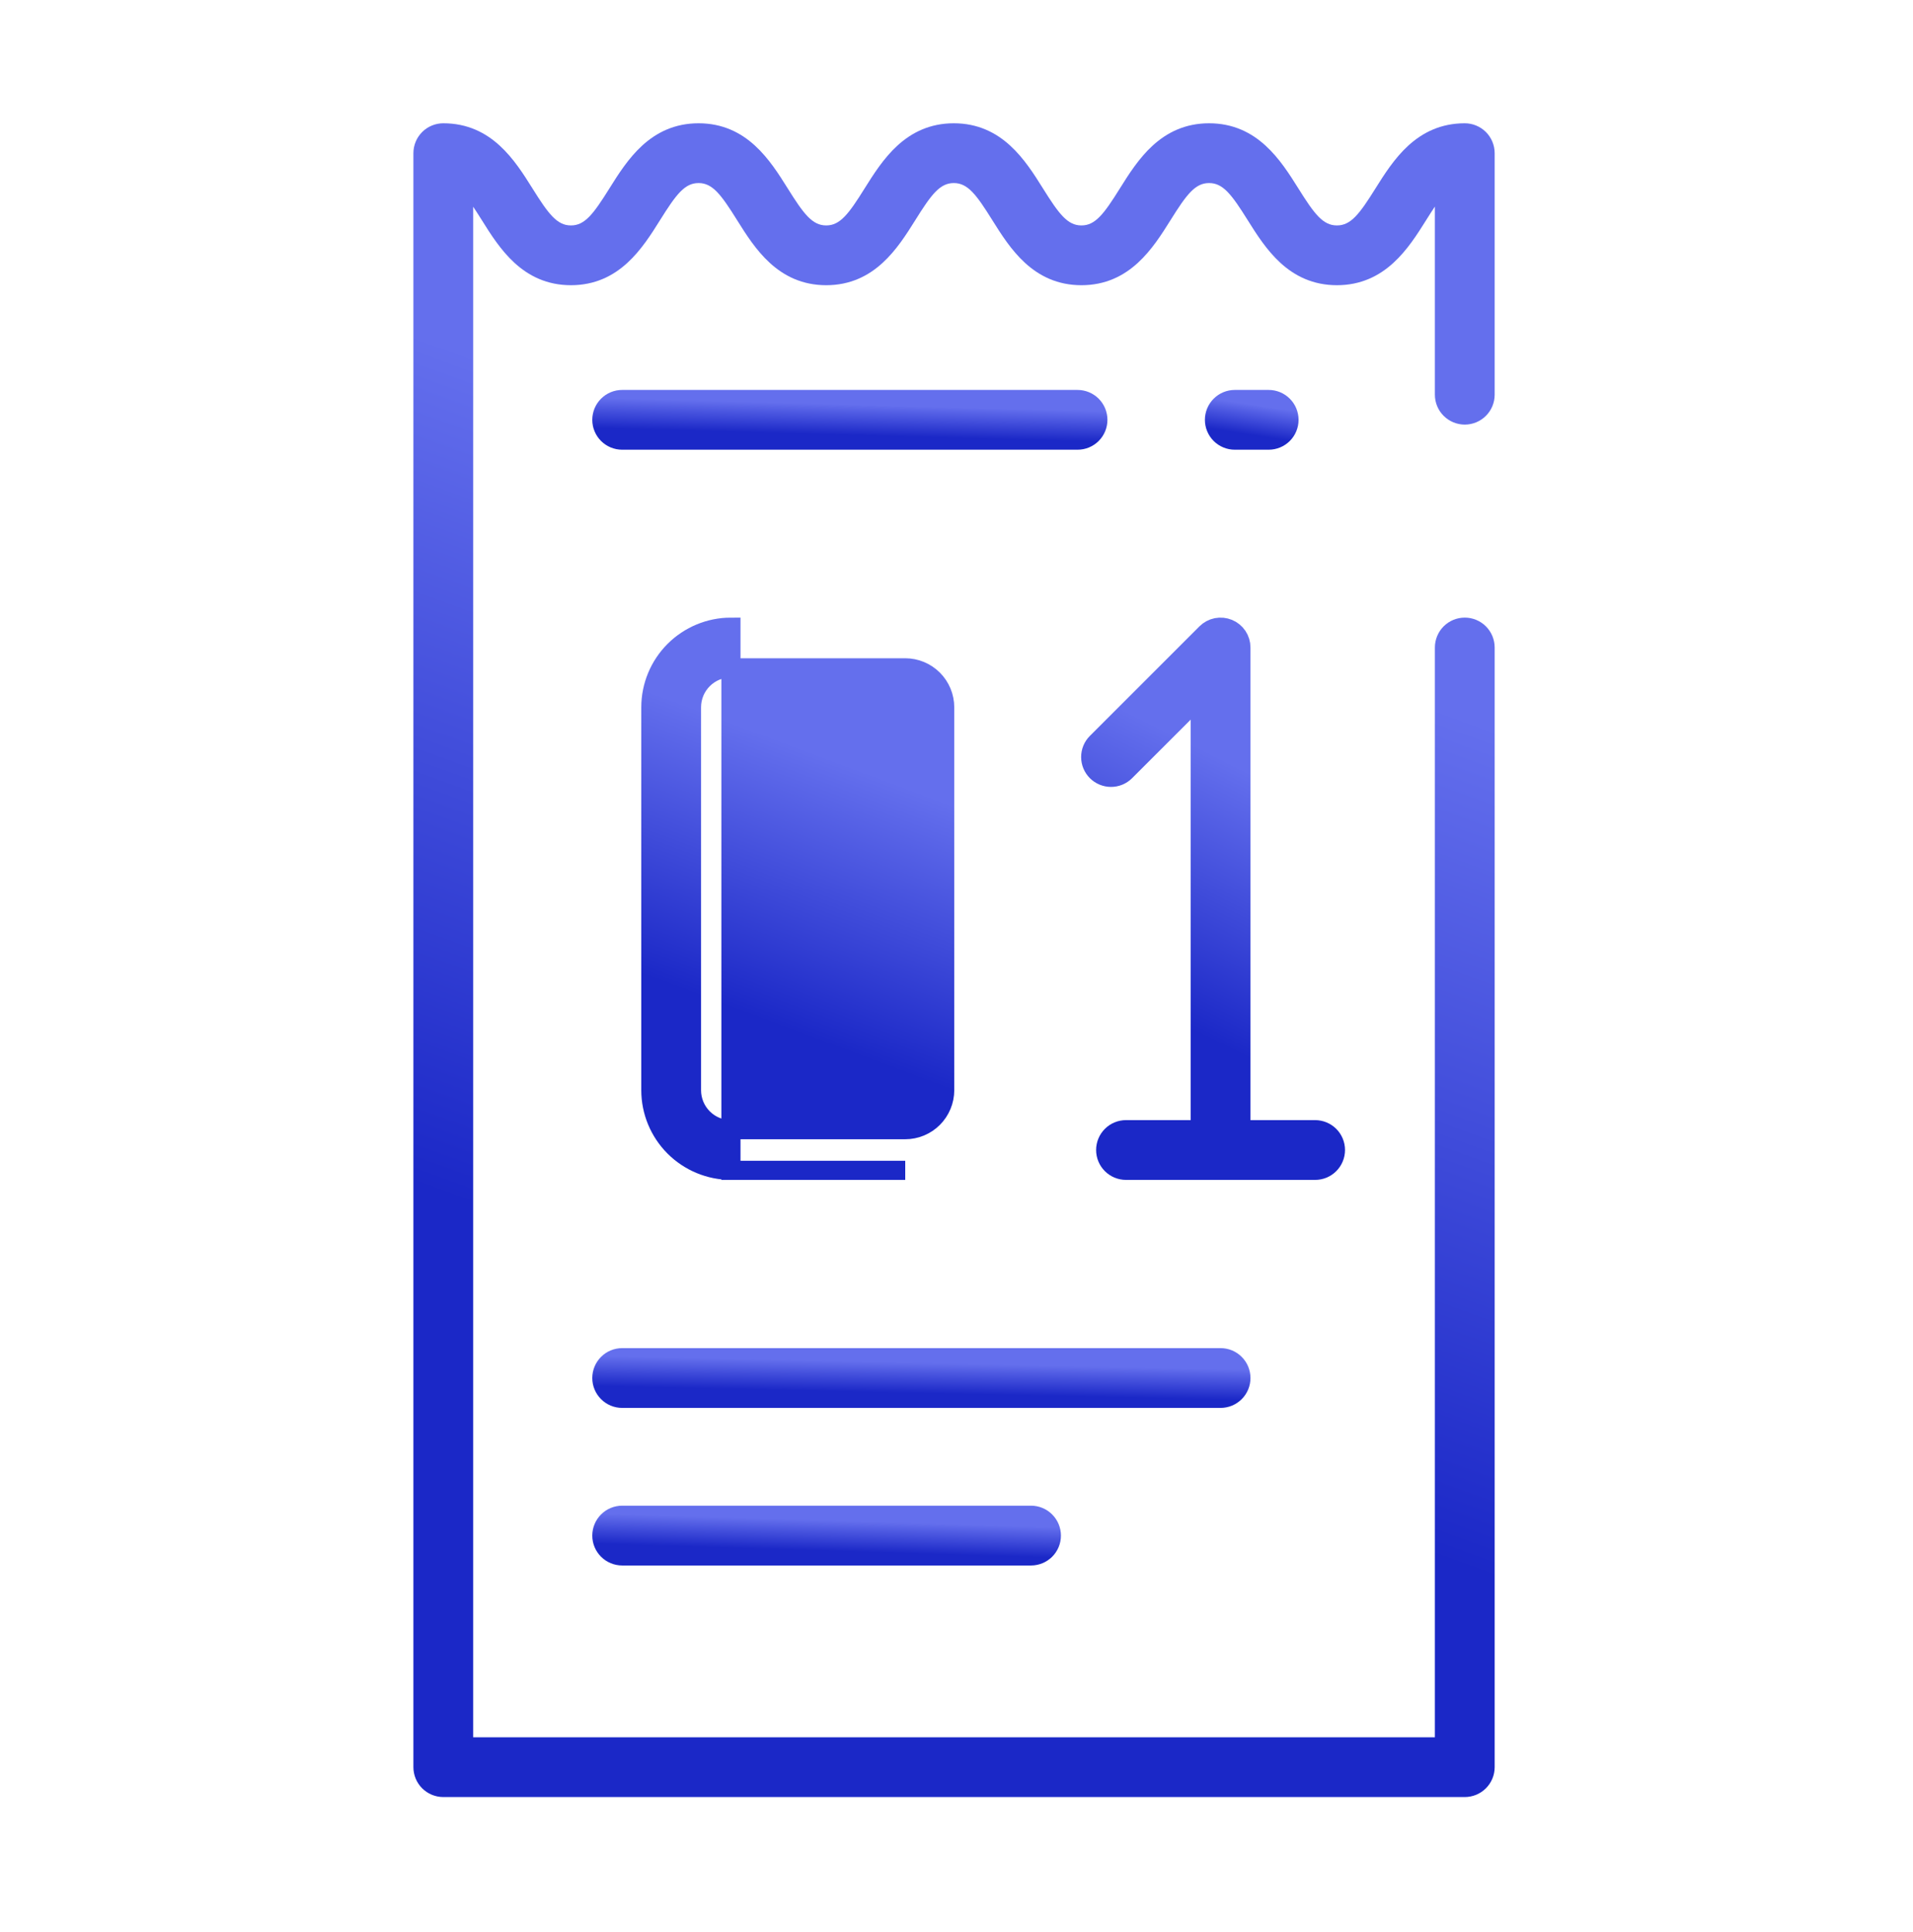
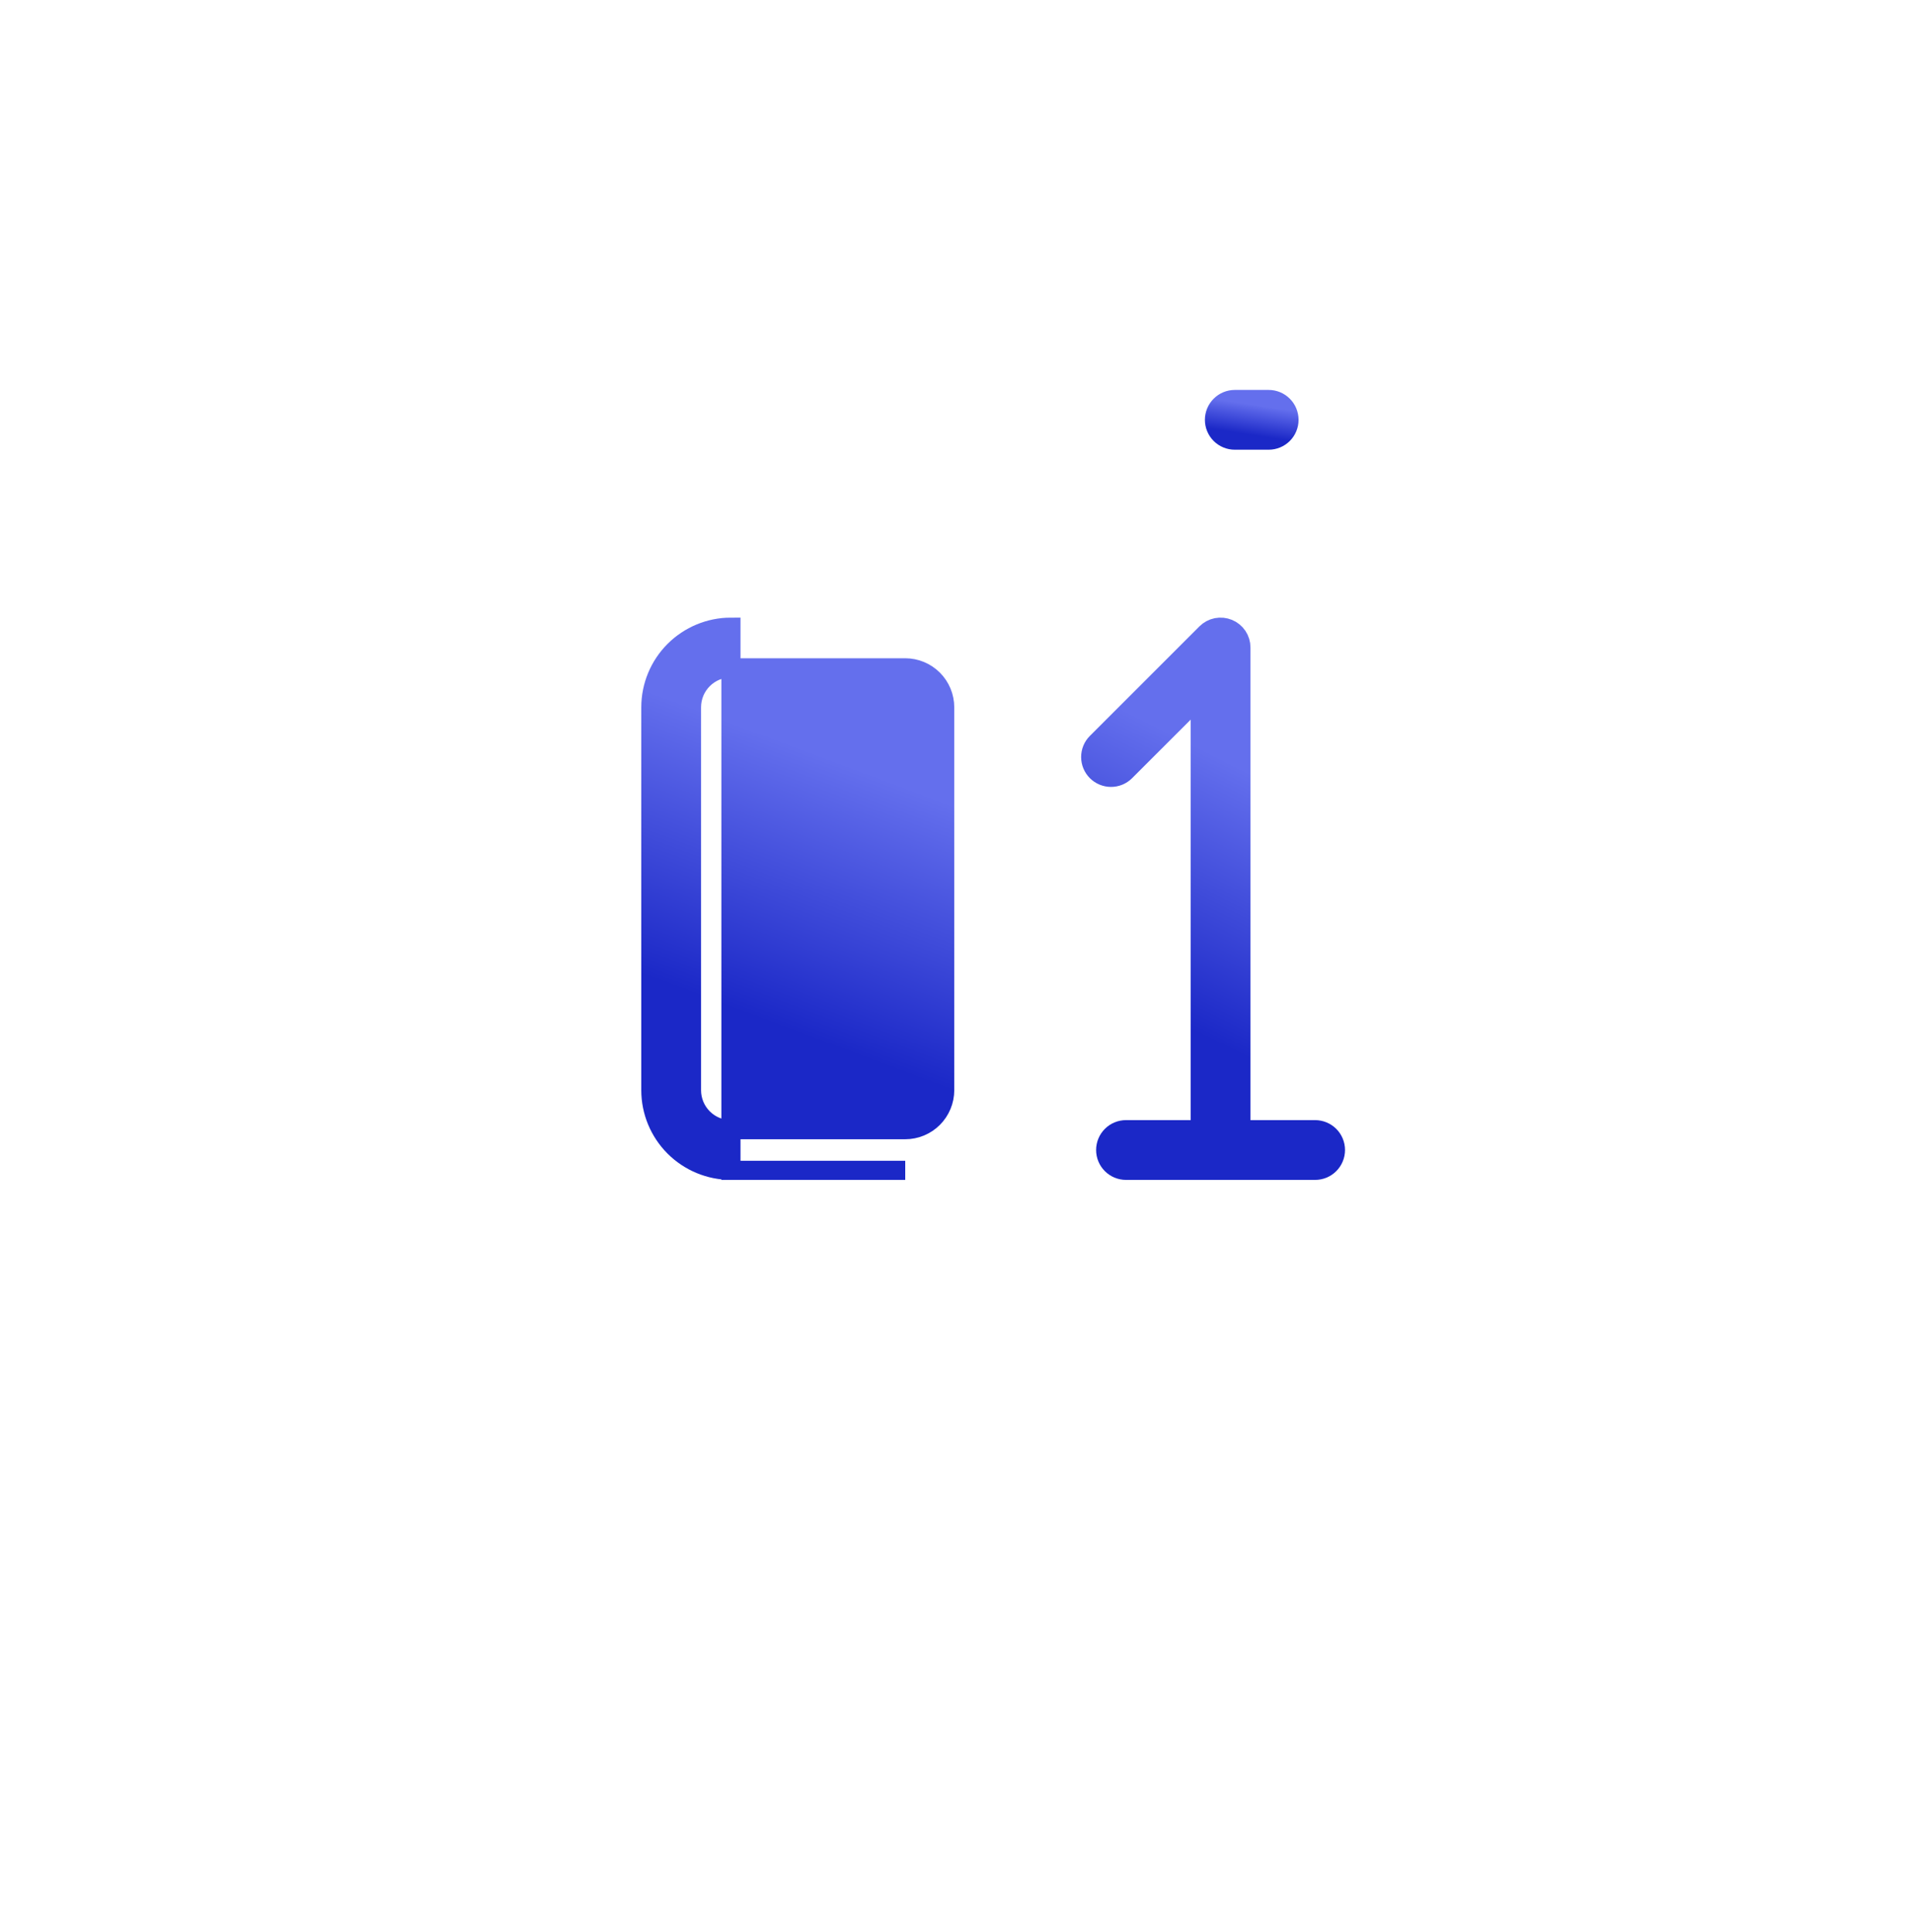
<svg xmlns="http://www.w3.org/2000/svg" width="100" height="101" viewBox="0 0 100 101" fill="none">
-   <path d="M77.632 20.634V20.634C77.632 20.774 77.605 20.912 77.551 21.041C77.498 21.17 77.419 21.287 77.321 21.385C77.222 21.484 77.105 21.562 76.976 21.616C76.847 21.669 76.709 21.697 76.57 21.697H76.569C76.43 21.697 76.292 21.669 76.163 21.616C76.034 21.562 75.917 21.484 75.818 21.385C75.719 21.287 75.641 21.17 75.588 21.041C75.534 20.912 75.507 20.774 75.507 20.634V20.634V10.8V9.174L74.593 10.52C74.447 10.735 74.294 10.976 74.128 11.241C73.208 12.712 72.111 14.41 69.886 14.41C67.661 14.41 66.564 12.712 65.644 11.241C65.228 10.576 64.879 10.045 64.527 9.684C64.153 9.3 63.738 9.07 63.203 9.07C62.669 9.07 62.254 9.301 61.881 9.684C61.53 10.045 61.181 10.576 60.766 11.241L60.766 11.241C59.847 12.712 58.753 14.41 56.53 14.41C54.307 14.41 53.213 12.712 52.294 11.241L52.294 11.241C51.879 10.576 51.531 10.045 51.18 9.684C50.807 9.301 50.393 9.07 49.859 9.07C49.325 9.07 48.91 9.301 48.538 9.684C48.187 10.045 47.839 10.576 47.424 11.241L47.424 11.241C46.505 12.712 45.411 14.41 43.189 14.41C40.966 14.41 39.871 12.712 38.952 11.24L38.952 11.24C38.537 10.575 38.188 10.045 37.838 9.684C37.465 9.301 37.051 9.07 36.517 9.07C35.983 9.07 35.568 9.301 35.196 9.684C34.845 10.045 34.497 10.576 34.081 11.241L34.081 11.241C33.163 12.712 32.069 14.41 29.846 14.41C27.622 14.41 26.527 12.712 25.608 11.24L25.608 11.239C25.443 10.977 25.292 10.74 25.15 10.529L24.235 9.167V10.808V90.82V91.32H24.735H75.007H75.507V90.82V33.85C75.507 33.568 75.619 33.298 75.818 33.098C76.017 32.899 76.288 32.787 76.57 32.787C76.851 32.787 77.121 32.899 77.321 33.098C77.52 33.298 77.632 33.568 77.632 33.85V92.382V92.382C77.632 92.522 77.605 92.66 77.551 92.789C77.498 92.918 77.419 93.035 77.321 93.134C77.222 93.232 77.105 93.311 76.976 93.364C76.847 93.417 76.709 93.445 76.57 93.445H76.57H23.173H23.173C23.033 93.445 22.895 93.417 22.766 93.364C22.637 93.311 22.52 93.232 22.421 93.134C22.323 93.035 22.244 92.918 22.191 92.789C22.138 92.66 22.11 92.522 22.11 92.382V92.382V8.007V8.007C22.11 7.868 22.138 7.73 22.191 7.601C22.244 7.472 22.323 7.355 22.421 7.256C22.52 7.157 22.637 7.079 22.766 7.026C22.895 6.972 23.033 6.945 23.173 6.945H23.173C25.396 6.945 26.49 8.643 27.409 10.114L27.409 10.114C27.824 10.779 28.173 11.31 28.524 11.67C28.897 12.053 29.311 12.285 29.846 12.285C30.38 12.285 30.794 12.053 31.167 11.67C31.517 11.309 31.866 10.778 32.281 10.114L32.281 10.114C33.2 8.643 34.294 6.945 36.517 6.945C38.74 6.945 39.834 8.643 40.753 10.114L40.753 10.114C41.168 10.779 41.517 11.31 41.868 11.67C42.241 12.053 42.655 12.285 43.189 12.285C43.723 12.285 44.137 12.053 44.509 11.67C44.859 11.31 45.207 10.779 45.621 10.115C46.542 8.643 47.636 6.945 49.859 6.945C52.082 6.945 53.176 8.643 54.095 10.114L54.095 10.114C54.51 10.778 54.858 11.309 55.209 11.67C55.582 12.053 55.996 12.285 56.53 12.285C57.064 12.285 57.478 12.053 57.851 11.67C58.202 11.31 58.55 10.779 58.965 10.115L58.965 10.115C59.884 8.643 60.98 6.945 63.203 6.945C65.428 6.945 66.525 8.642 67.445 10.113C67.861 10.778 68.21 11.31 68.562 11.671C68.936 12.054 69.351 12.285 69.886 12.285C70.421 12.285 70.836 12.054 71.21 11.671C71.562 11.31 71.911 10.778 72.327 10.113C73.248 8.642 74.345 6.945 76.57 6.945H76.57C76.709 6.945 76.847 6.972 76.976 7.026C77.105 7.079 77.222 7.157 77.321 7.256C77.419 7.355 77.498 7.472 77.551 7.601C77.605 7.73 77.632 7.868 77.632 8.007V8.007V20.634Z" fill="url(#paint0_linear_58_1876)" stroke="url(#paint1_linear_58_1876)" stroke-miterlimit="10" />
-   <path d="M57.39 21.948V21.948C57.39 22.087 57.362 22.226 57.309 22.355C57.255 22.483 57.177 22.601 57.079 22.699C56.98 22.798 56.863 22.876 56.734 22.93C56.605 22.983 56.467 23.01 56.327 23.01H56.327H32.523C32.242 23.01 31.971 22.898 31.772 22.699C31.573 22.5 31.461 22.23 31.461 21.948C31.461 21.666 31.573 21.396 31.772 21.197C31.971 20.997 32.242 20.885 32.523 20.885H56.327H56.327C56.467 20.885 56.605 20.913 56.734 20.966C56.863 21.019 56.98 21.098 57.079 21.196C57.177 21.295 57.255 21.412 57.309 21.541C57.362 21.67 57.39 21.808 57.39 21.948Z" fill="url(#paint2_linear_58_1876)" stroke="url(#paint3_linear_58_1876)" stroke-miterlimit="10" />
  <path d="M38.209 61.182C38.209 61.182 38.209 61.182 38.209 61.182C37.099 61.181 36.035 60.739 35.249 59.954C34.464 59.169 34.023 58.105 34.022 56.995V36.975C34.023 35.865 34.464 34.8 35.249 34.015C36.035 33.23 37.099 32.788 38.209 32.787L38.209 61.682L38.209 61.182ZM38.209 61.182H47.319M38.209 61.182H47.319M47.319 61.182L47.32 61.182L47.319 61.182ZM49.383 36.975L49.383 36.974C49.382 36.427 49.164 35.903 48.778 35.517C48.391 35.13 47.867 34.913 47.321 34.912H47.32L38.209 34.912L38.209 34.912C37.662 34.913 37.138 35.13 36.751 35.517C36.364 35.903 36.147 36.427 36.147 36.974V36.975L36.147 56.995L36.147 56.995C36.147 57.542 36.364 58.066 36.751 58.453C37.138 58.84 37.662 59.057 38.209 59.057H38.209H47.32H47.321C47.867 59.057 48.391 58.84 48.778 58.453C49.164 58.066 49.382 57.542 49.383 56.995V56.995V36.975Z" fill="url(#paint4_linear_58_1876)" stroke="url(#paint5_linear_58_1876)" stroke-miterlimit="10" />
-   <path d="M63.804 70.977H63.804C63.944 70.977 64.082 71.004 64.211 71.057C64.34 71.111 64.457 71.189 64.555 71.288C64.654 71.386 64.732 71.503 64.786 71.632C64.839 71.761 64.867 71.899 64.867 72.039V72.039C64.867 72.179 64.839 72.317 64.786 72.446C64.732 72.575 64.654 72.692 64.555 72.79C64.457 72.889 64.34 72.967 64.211 73.021C64.082 73.074 63.944 73.102 63.804 73.102H63.804H32.523C32.242 73.102 31.971 72.99 31.772 72.79C31.573 72.591 31.461 72.321 31.461 72.039C31.461 71.757 31.573 71.487 31.772 71.288C31.971 71.088 32.242 70.977 32.523 70.977H63.804Z" fill="url(#paint6_linear_58_1876)" stroke="url(#paint7_linear_58_1876)" stroke-miterlimit="10" />
-   <path d="M31.772 79.526C31.971 79.326 32.242 79.214 32.523 79.214H53.896C54.178 79.214 54.449 79.326 54.648 79.526C54.847 79.725 54.959 79.995 54.959 80.277C54.959 80.559 54.847 80.829 54.648 81.028C54.449 81.227 54.178 81.339 53.896 81.339H32.523C32.242 81.339 31.971 81.227 31.772 81.028C31.573 80.829 31.461 80.559 31.461 80.277C31.461 79.995 31.573 79.725 31.772 79.526Z" fill="url(#paint8_linear_58_1876)" stroke="url(#paint9_linear_58_1876)" stroke-miterlimit="10" />
  <path d="M67.07 22.699C66.871 22.898 66.601 23.01 66.319 23.01H64.547C64.266 23.01 63.995 22.898 63.796 22.699C63.597 22.5 63.485 22.23 63.485 21.948C63.485 21.666 63.597 21.396 63.796 21.197C63.995 20.997 64.266 20.885 64.547 20.885H66.319C66.601 20.885 66.871 20.997 67.07 21.197C67.269 21.396 67.381 21.666 67.381 21.948C67.381 22.23 67.269 22.5 67.07 22.699Z" fill="url(#paint10_linear_58_1876)" stroke="url(#paint11_linear_58_1876)" stroke-miterlimit="10" />
  <path d="M68.747 59.057H68.747C68.886 59.057 69.024 59.085 69.153 59.138C69.282 59.191 69.399 59.27 69.498 59.368C69.597 59.467 69.675 59.584 69.728 59.713C69.782 59.842 69.809 59.98 69.809 60.12L69.809 60.12C69.809 60.259 69.782 60.398 69.728 60.526C69.675 60.655 69.597 60.773 69.498 60.871C69.399 60.97 69.282 61.048 69.153 61.102C69.024 61.155 68.886 61.182 68.747 61.182H68.747H58.86C58.579 61.182 58.308 61.07 58.109 60.871C57.91 60.672 57.798 60.402 57.798 60.12C57.798 59.838 57.91 59.568 58.109 59.368C58.308 59.169 58.579 59.057 58.86 59.057H62.242H62.742V58.557V37.621V36.414L61.888 37.267L58.823 40.331C58.823 40.331 58.823 40.332 58.822 40.332C58.623 40.529 58.354 40.639 58.074 40.638C57.793 40.637 57.524 40.525 57.326 40.327C57.127 40.128 57.016 39.859 57.015 39.579C57.014 39.298 57.123 39.029 57.32 38.83L63.053 33.098L63.053 33.098C63.202 32.95 63.391 32.849 63.597 32.807C63.803 32.767 64.017 32.788 64.211 32.868C64.405 32.948 64.571 33.084 64.688 33.259C64.805 33.434 64.867 33.639 64.867 33.849V58.557V59.057H65.367H68.747Z" fill="url(#paint12_linear_58_1876)" stroke="url(#paint13_linear_58_1876)" stroke-miterlimit="10" />
  <defs>
    <linearGradient id="paint0_linear_58_1876" x1="39.363" y1="96.685" x2="62.826" y2="32.447" gradientUnits="userSpaceOnUse">
      <stop offset="0.388" stop-color="#1B28C7" />
      <stop offset="1" stop-color="#646FED" />
    </linearGradient>
    <linearGradient id="paint1_linear_58_1876" x1="39.363" y1="96.685" x2="62.826" y2="32.447" gradientUnits="userSpaceOnUse">
      <stop offset="0.388" stop-color="#1B28C7" />
      <stop offset="1" stop-color="#646FED" />
    </linearGradient>
    <linearGradient id="paint2_linear_58_1876" x1="39.419" y1="23.608" x2="39.49" y2="21.01" gradientUnits="userSpaceOnUse">
      <stop offset="0.388" stop-color="#1B28C7" />
      <stop offset="1" stop-color="#646FED" />
    </linearGradient>
    <linearGradient id="paint3_linear_58_1876" x1="39.419" y1="23.608" x2="39.49" y2="21.01" gradientUnits="userSpaceOnUse">
      <stop offset="0.388" stop-color="#1B28C7" />
      <stop offset="1" stop-color="#646FED" />
    </linearGradient>
    <linearGradient id="paint4_linear_58_1876" x1="39.328" y1="62.603" x2="47.372" y2="41.161" gradientUnits="userSpaceOnUse">
      <stop offset="0.388" stop-color="#1B28C7" />
      <stop offset="1" stop-color="#646FED" />
    </linearGradient>
    <linearGradient id="paint5_linear_58_1876" x1="39.328" y1="62.603" x2="47.372" y2="41.161" gradientUnits="userSpaceOnUse">
      <stop offset="0.388" stop-color="#1B28C7" />
      <stop offset="1" stop-color="#646FED" />
    </linearGradient>
    <linearGradient id="paint6_linear_58_1876" x1="41.767" y1="73.699" x2="41.823" y2="71.1" gradientUnits="userSpaceOnUse">
      <stop offset="0.388" stop-color="#1B28C7" />
      <stop offset="1" stop-color="#646FED" />
    </linearGradient>
    <linearGradient id="paint7_linear_58_1876" x1="41.767" y1="73.699" x2="41.823" y2="71.1" gradientUnits="userSpaceOnUse">
      <stop offset="0.388" stop-color="#1B28C7" />
      <stop offset="1" stop-color="#646FED" />
    </linearGradient>
    <linearGradient id="paint8_linear_58_1876" x1="38.655" y1="81.937" x2="38.734" y2="79.339" gradientUnits="userSpaceOnUse">
      <stop offset="0.388" stop-color="#1B28C7" />
      <stop offset="1" stop-color="#646FED" />
    </linearGradient>
    <linearGradient id="paint9_linear_58_1876" x1="38.655" y1="81.937" x2="38.734" y2="79.339" gradientUnits="userSpaceOnUse">
      <stop offset="0.388" stop-color="#1B28C7" />
      <stop offset="1" stop-color="#646FED" />
    </linearGradient>
    <linearGradient id="paint10_linear_58_1876" x1="64.523" y1="23.608" x2="64.906" y2="21.066" gradientUnits="userSpaceOnUse">
      <stop offset="0.388" stop-color="#1B28C7" />
      <stop offset="1" stop-color="#646FED" />
    </linearGradient>
    <linearGradient id="paint11_linear_58_1876" x1="64.523" y1="23.608" x2="64.906" y2="21.066" gradientUnits="userSpaceOnUse">
      <stop offset="0.388" stop-color="#1B28C7" />
      <stop offset="1" stop-color="#646FED" />
    </linearGradient>
    <linearGradient id="paint12_linear_58_1876" x1="60.847" y1="62.603" x2="70.663" y2="43.078" gradientUnits="userSpaceOnUse">
      <stop offset="0.388" stop-color="#1B28C7" />
      <stop offset="1" stop-color="#646FED" />
    </linearGradient>
    <linearGradient id="paint13_linear_58_1876" x1="60.847" y1="62.603" x2="70.663" y2="43.078" gradientUnits="userSpaceOnUse">
      <stop offset="0.388" stop-color="#1B28C7" />
      <stop offset="1" stop-color="#646FED" />
    </linearGradient>
  </defs>
</svg>